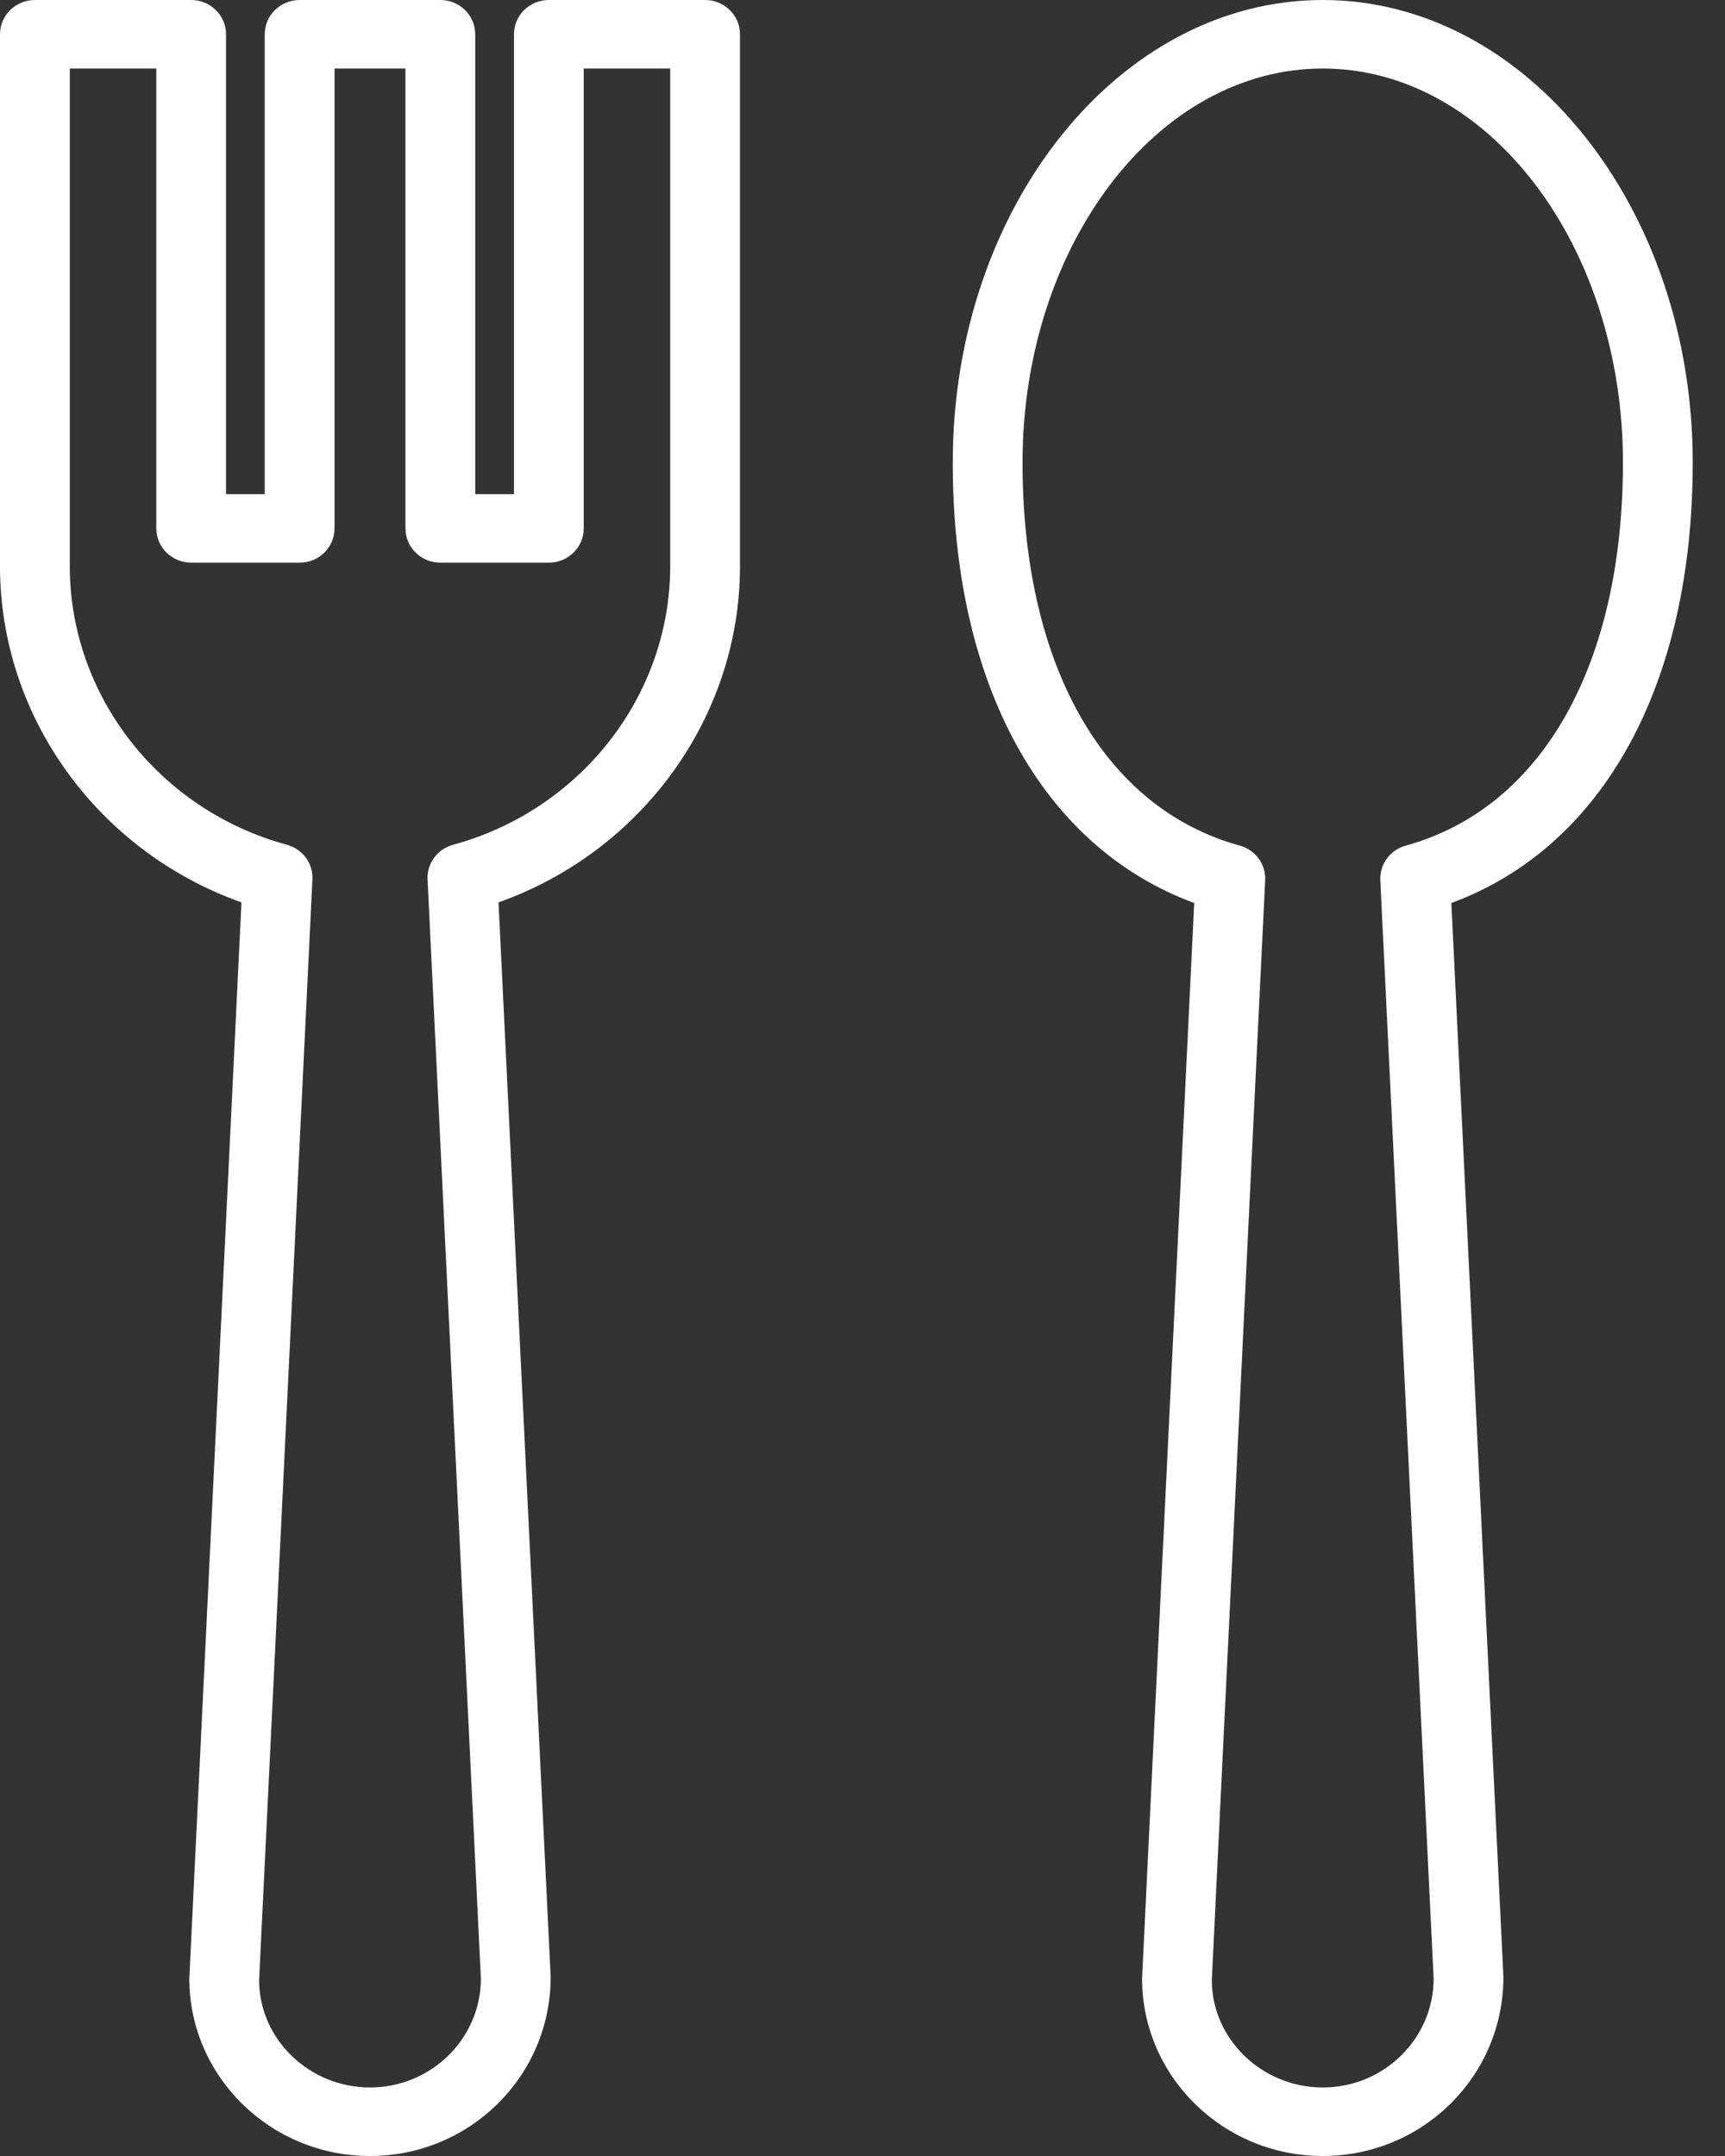
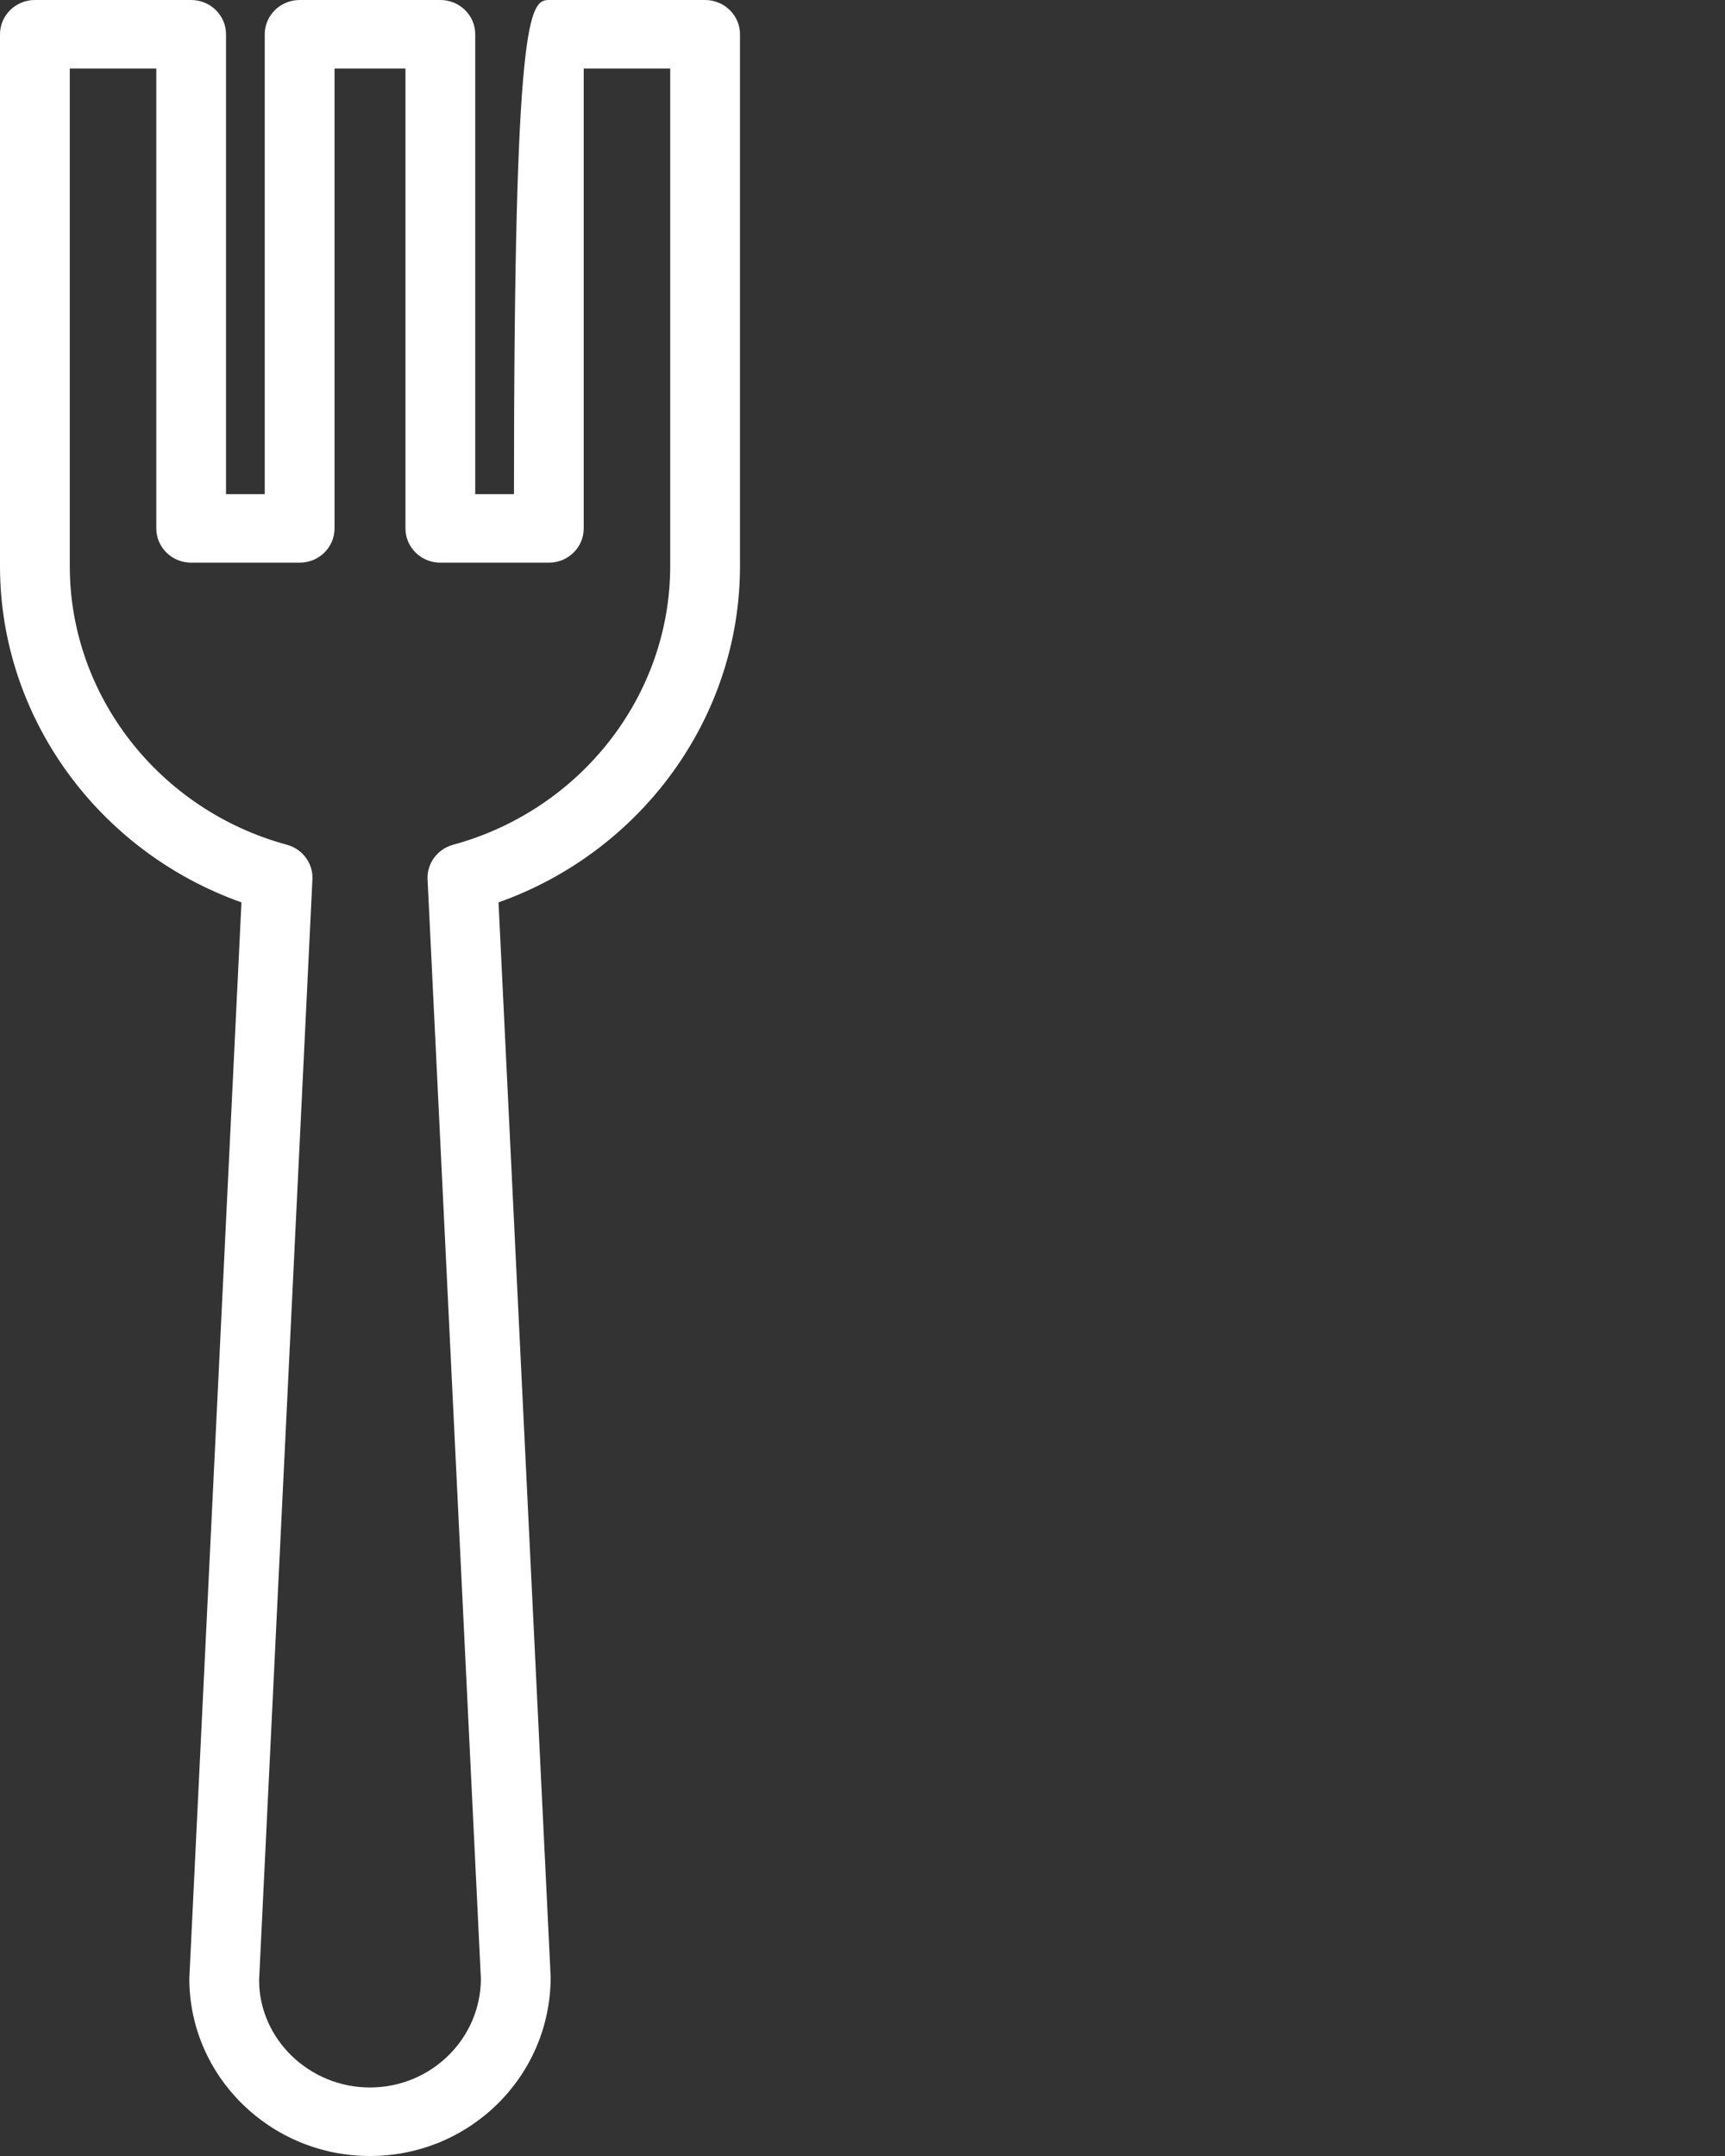
<svg xmlns="http://www.w3.org/2000/svg" width="44" height="55" viewBox="0 0 44 55" fill="none">
  <rect x="0" y="0" width="44" height="55" fill="#333333" stroke="none" />
-   <path d="M33.74 55C31.198 55 29.131 52.969 29.131 50.472L30.461 23.036C26.59 21.61 24.302 17.47 24.302 11.8C24.302 5.294 28.535 0 33.74 0C38.943 0 43.177 5.294 43.177 11.8C43.177 17.47 40.89 21.608 37.02 23.036L38.348 50.432C38.348 52.969 36.282 55 33.74 55ZM33.74 1.748C29.518 1.748 26.082 6.257 26.082 11.8C26.082 16.965 28.154 20.618 31.622 21.571C32.022 21.681 32.291 22.047 32.271 22.454L30.91 50.514C30.91 52.007 32.179 53.252 33.74 53.252C35.299 53.252 36.568 52.005 36.568 50.472L35.208 22.454C35.189 22.048 35.457 21.681 35.858 21.571C39.327 20.618 41.397 16.965 41.397 11.8C41.397 6.257 37.962 1.748 33.74 1.748Z" fill="white" />
-   <path d="M9.437 55C6.896 55 4.829 52.969 4.829 50.472L6.159 23.02C2.499 21.72 0 18.288 0 14.444V0.874C0 0.392 0.399 0 0.89 0H4.875C5.367 0 5.765 0.392 5.765 0.874V12.606H6.753V0.874C6.753 0.392 7.152 0 7.643 0H11.232C11.723 0 12.122 0.392 12.122 0.874V12.606H13.11V0.874C13.11 0.392 13.508 0 14 0H17.985C18.476 0 18.875 0.392 18.875 0.874V14.444C18.875 18.288 16.376 21.72 12.716 23.02L14.046 50.432C14.046 52.969 11.979 55 9.437 55ZM1.78 1.748V14.444C1.78 17.741 4.057 20.664 7.318 21.55C7.718 21.66 7.989 22.024 7.969 22.433L6.609 50.514C6.609 52.007 7.878 53.252 9.437 53.252C10.997 53.252 12.266 52.005 12.266 50.472L10.906 22.433C10.886 22.026 11.157 21.66 11.557 21.55C14.818 20.662 17.095 17.739 17.095 14.444V1.748H14.889V13.48C14.889 13.963 14.491 14.354 14 14.354H11.232C10.74 14.354 10.342 13.963 10.342 13.48V1.748H8.533V13.48C8.533 13.963 8.135 14.354 7.643 14.354H4.877C4.386 14.354 3.987 13.963 3.987 13.48V1.748H1.78Z" fill="white" />
+   <path d="M9.437 55C6.896 55 4.829 52.969 4.829 50.472L6.159 23.02C2.499 21.72 0 18.288 0 14.444V0.874C0 0.392 0.399 0 0.89 0H4.875C5.367 0 5.765 0.392 5.765 0.874V12.606H6.753V0.874C6.753 0.392 7.152 0 7.643 0H11.232C11.723 0 12.122 0.392 12.122 0.874V12.606H13.11C13.11 0.392 13.508 0 14 0H17.985C18.476 0 18.875 0.392 18.875 0.874V14.444C18.875 18.288 16.376 21.72 12.716 23.02L14.046 50.432C14.046 52.969 11.979 55 9.437 55ZM1.78 1.748V14.444C1.78 17.741 4.057 20.664 7.318 21.55C7.718 21.66 7.989 22.024 7.969 22.433L6.609 50.514C6.609 52.007 7.878 53.252 9.437 53.252C10.997 53.252 12.266 52.005 12.266 50.472L10.906 22.433C10.886 22.026 11.157 21.66 11.557 21.55C14.818 20.662 17.095 17.739 17.095 14.444V1.748H14.889V13.48C14.889 13.963 14.491 14.354 14 14.354H11.232C10.74 14.354 10.342 13.963 10.342 13.48V1.748H8.533V13.48C8.533 13.963 8.135 14.354 7.643 14.354H4.877C4.386 14.354 3.987 13.963 3.987 13.48V1.748H1.78Z" fill="white" />
</svg>